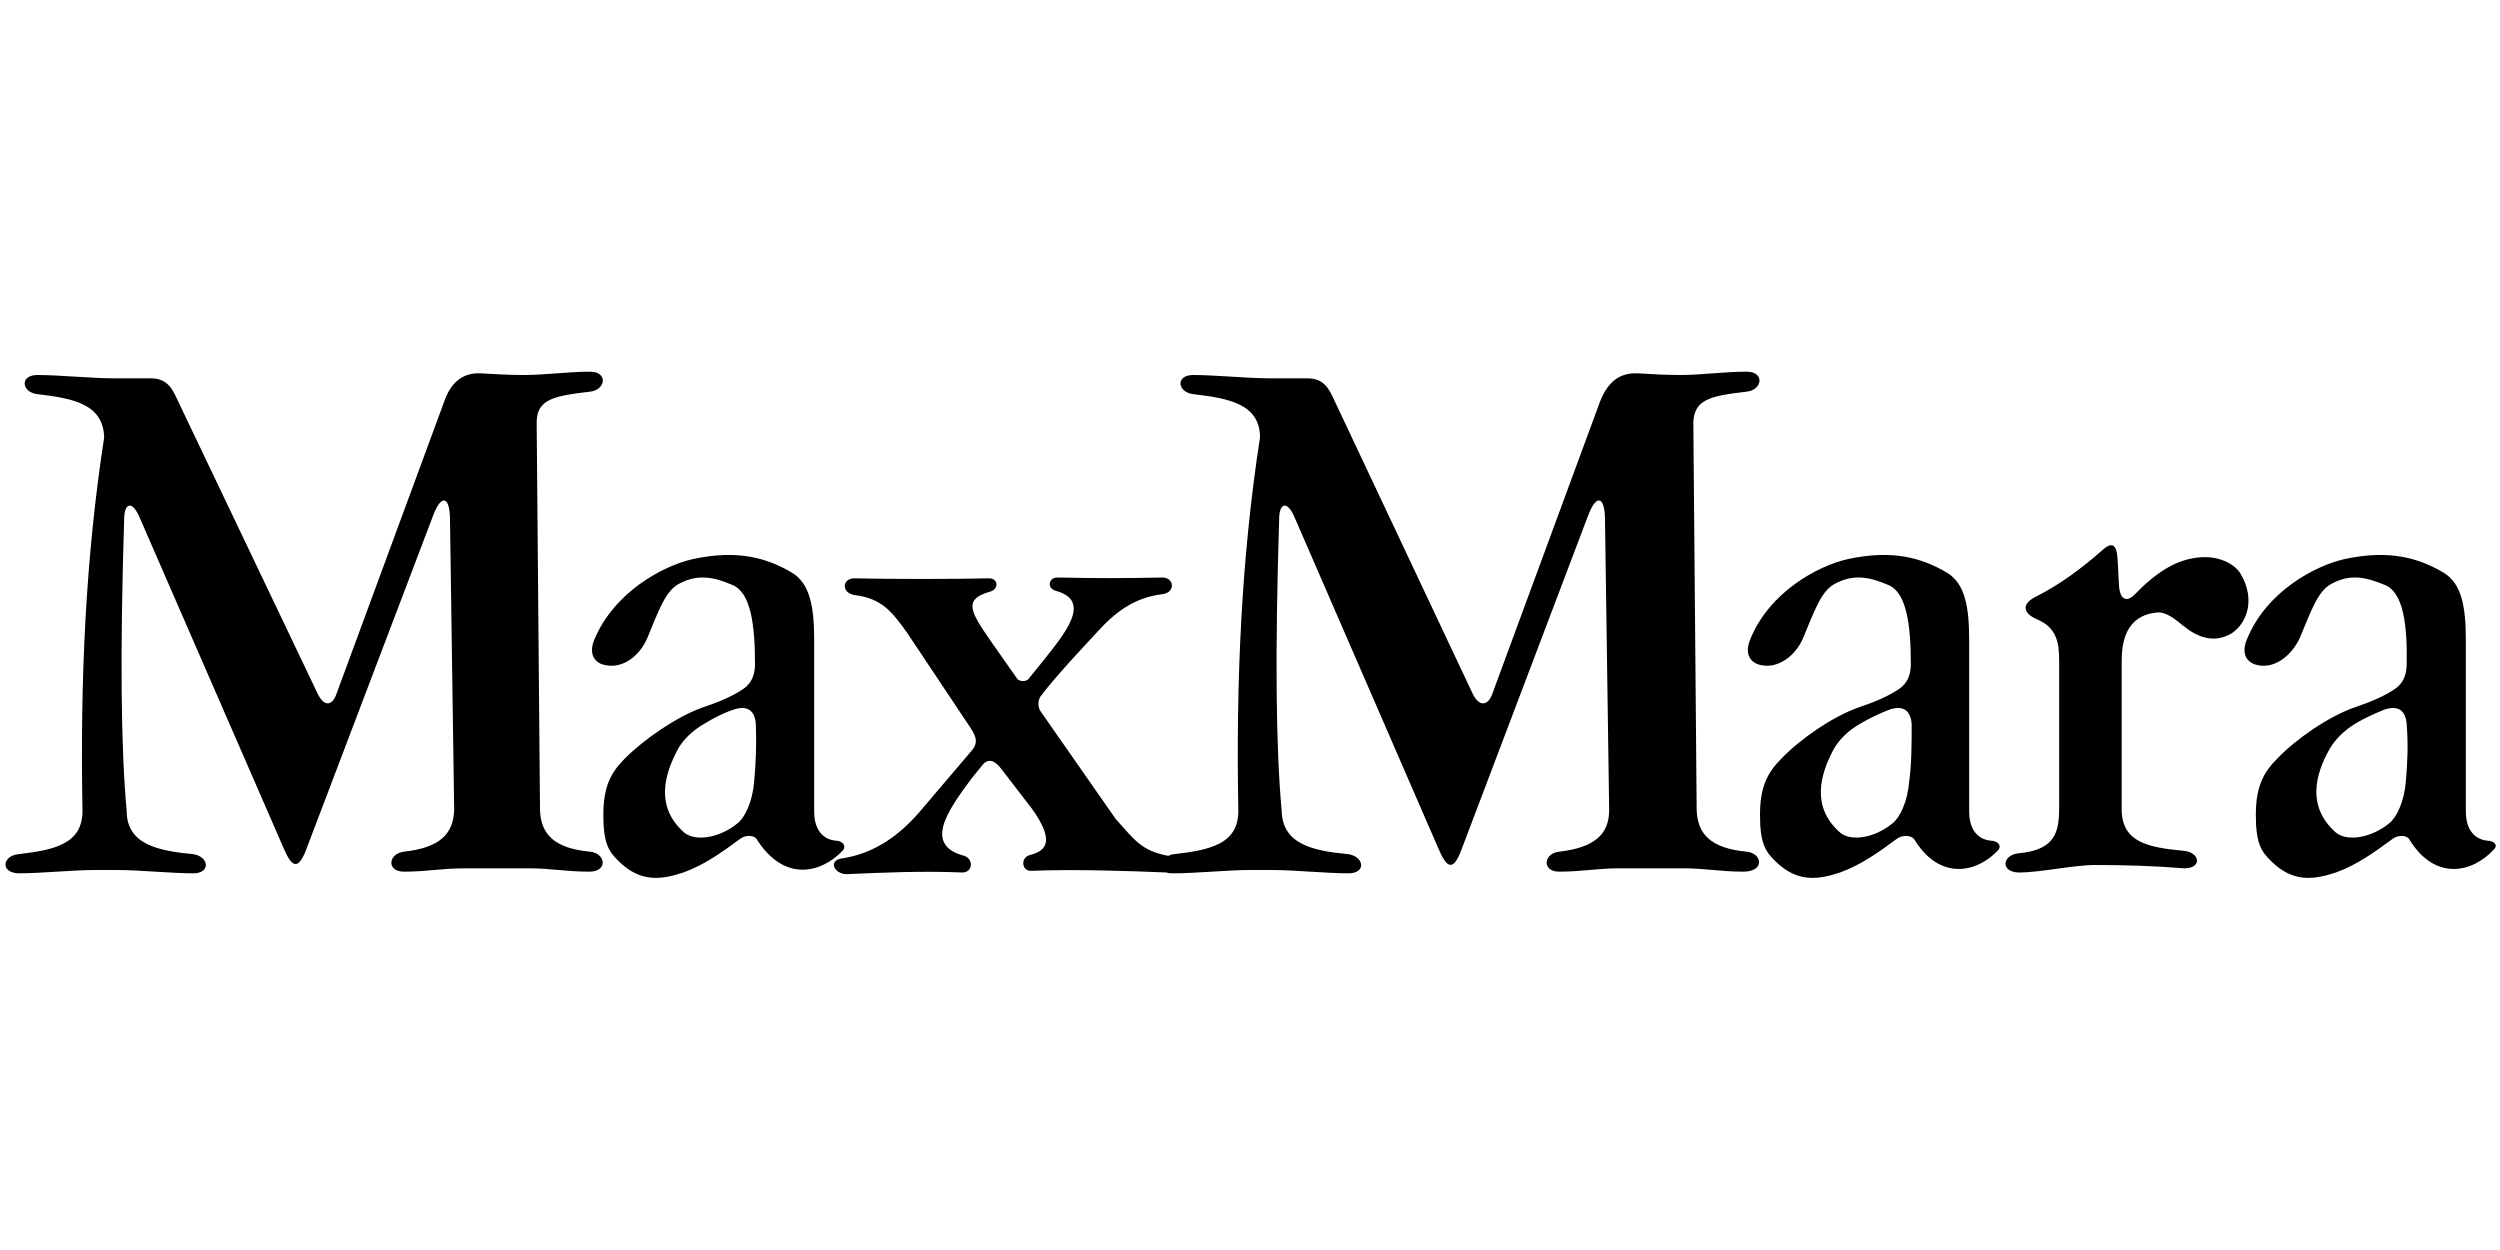
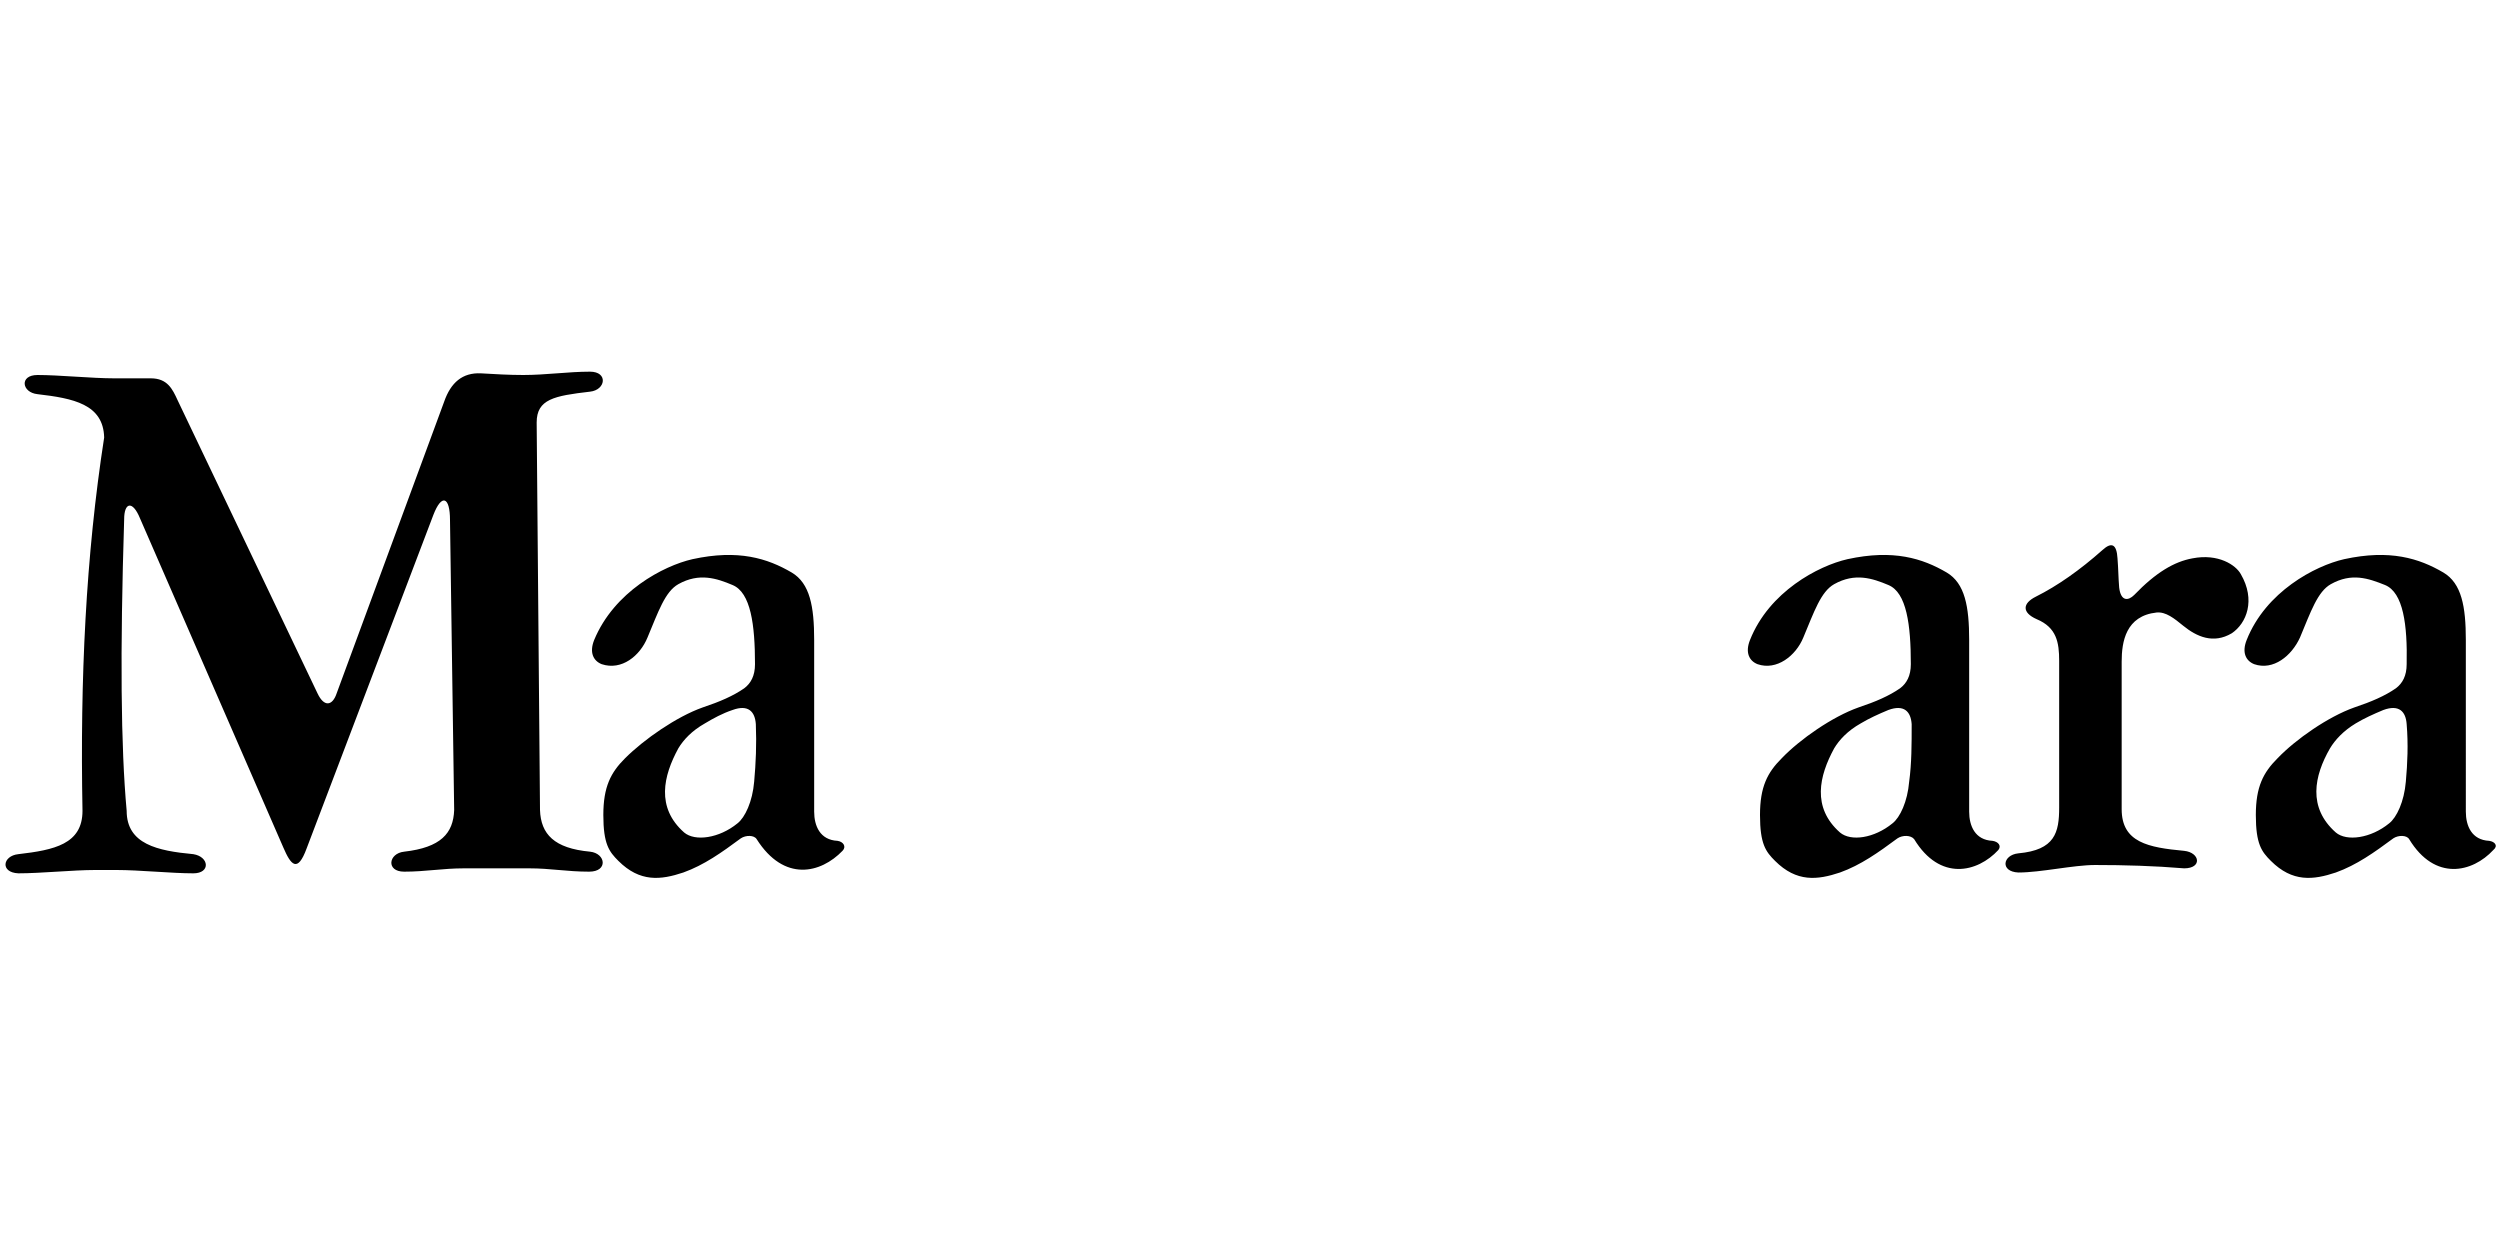
<svg xmlns="http://www.w3.org/2000/svg" version="1.1" id="Capa_1" x="0px" y="0px" viewBox="0 0 300 150" style="enable-background:new 0 0 300 150;" xml:space="preserve">
  <g>
-     <path id="Fill-3" d="M209.6,102.2c-4.3-0.4-5.9-2.1-6-5l-0.4-46.5c0.1-2.8,2.1-3.2,6.4-3.7c1.9-0.2,2.2-2.4,0-2.4   c-2.7,0-5.4,0.4-8,0.4c-1.7,0-3.4-0.1-5.1-0.2c-2.2-0.1-3.6,1.1-4.5,3.4l-12.9,35c-0.5,1.5-1.6,1.7-2.4,0L160.1,48   c-0.6-1.3-1.2-2.6-3.2-2.6c-1.5,0-3,0-4.5,0c-2.7,0-6.6-0.4-9.2-0.4c-2.2,0-1.9,2.1,0,2.3c4.3,0.5,8,1.2,8,5.2   c-2.2,14.2-2.9,28.9-2.6,44.8c0,4-3.4,4.7-7.7,5.2c-0.2,0-0.5,0.1-0.7,0.2c-3.3-0.6-4.1-2-6.3-4.4l-9-12.9c-0.4-0.5-0.4-1.5,0.1-2   l0.3-0.4c2-2.5,4.1-4.7,6.4-7.2c2.1-2.3,4.4-4.1,7.8-4.5c1.6-0.2,1.4-2,0-2c-4.3,0.1-8.3,0.1-12.6,0c-1.1,0-1.3,1.3-0.2,1.6   c4.4,1.2,1.1,5.1-1.6,8.5l-1.7,2.1c-0.3,0.3-1,0.3-1.3,0l-3.3-4.7c-2.5-3.6-3.1-4.9,0-5.8c1.1-0.3,1-1.6-0.1-1.6   c-4.3,0.1-11.9,0.1-16.2,0c-1.4,0-1.6,1.7,0,2c3.4,0.4,4.6,2.1,6.4,4.6l7.6,11.4c0.7,1.1,0.9,1.8,0,2.8l-6.3,7.4   c-2.3,2.6-5.2,4.8-9.1,5.4c-1.8,0.2-1,1.9,0.5,1.9c4.7-0.2,8.9-0.4,13.9-0.2c1.2,0,1.4-1.6,0.2-2c-4.9-1.3-2-5.4,0.9-9.3l1.3-1.6   c0.9-1.1,1.8-0.1,2.2,0.4l3.7,4.8c2.8,3.9,1.8,5.1-0.2,5.6c-1.2,0.3-1,2,0.2,1.9c4.9-0.2,11.5,0,16.2,0.2c0.2,0.1,0.5,0.1,0.8,0.1   c2.7,0,6.6-0.4,9.2-0.4l0,0h2.6c2.7,0,6.6,0.4,9.2,0.4c2.2,0,1.9-2,0-2.3c-4.3-0.4-7.9-1.2-8-5.2c-0.7-7.7-0.8-19-0.3-35   c0-2,1-2.3,1.9-0.1l17.2,39.6c0.9,2.1,1.7,3.1,2.8,0.1l15.2-40.1c1-2.6,2-2.2,2,0.6l0.5,34.8c0,2.8-1.6,4.5-6,5   c-1.9,0.2-2.1,2.4,0,2.4c2.7,0,4.6-0.4,7.2-0.4h7.7c2.6,0,4.5,0.4,7.2,0.4C211.8,104.6,211.5,102.4,209.6,102.2" />
    <path d="M70.8,102.2c-4.3-0.4-5.9-2.1-6-5l-0.4-46.5c0-2.8,2.1-3.2,6.4-3.7c1.9-0.2,2.2-2.4,0-2.4c-2.6,0-5.3,0.4-8,0.4   c-1.7,0-3.4-0.1-5.1-0.2c-2.2-0.1-3.6,1.1-4.4,3.4l-12.9,35c-0.5,1.5-1.5,1.7-2.3,0L21.3,48c-0.6-1.3-1.2-2.6-3.2-2.6   c-1.5,0-3,0-4.4,0c-2.7,0-6.6-0.4-9.2-0.4c-2.2,0-1.9,2.1,0,2.3c4.3,0.5,7.9,1.2,8,5.2c-2.2,14.2-2.9,28.9-2.6,44.8   c0,4-3.4,4.7-7.7,5.2c-1.9,0.2-2.2,2.2,0,2.3c2.7,0,6.6-0.4,9.2-0.4l0,0h2.6c2.7,0,6.6,0.4,9.2,0.4c2.1,0,1.9-2,0-2.3   c-4.3-0.4-8-1.2-8-5.2c-0.7-7.7-0.8-19-0.3-35c0-2,1-2.3,1.9-0.1L34,101.7c0.9,2.1,1.7,3.1,2.8,0.1L52,61.8c1-2.6,2-2.2,2,0.6   l0.5,34.8c-0.1,2.8-1.6,4.5-6,5c-1.9,0.2-2.2,2.4,0,2.4c2.6,0,4.6-0.4,7.2-0.4h7.8c2.6,0,4.5,0.4,7.2,0.4   C73,104.6,72.7,102.4,70.8,102.2 M90.5,93.8c-0.2,2.4-1.1,4.3-2,5c-2.2,1.8-5.1,2.2-6.4,1.1c-3.4-3-2.5-6.8-0.7-10.1   c0.6-1,1.6-2.1,3.2-3c1-0.6,2.1-1.2,3.3-1.6c1.9-0.7,2.7,0.2,2.8,1.7C90.8,89.3,90.7,91.6,90.5,93.8 M101.1,102.1   c0.5-0.5,0.1-1.1-0.6-1.2c-2.1-0.1-2.8-1.8-2.8-3.5V76.8c0-4-0.5-6.8-2.7-8.1c-2.9-1.7-6.4-2.8-11.9-1.6c-3.5,0.8-9.4,3.9-11.8,9.7   c-0.6,1.5-0.1,2.5,0.9,2.9c2.4,0.8,4.6-1,5.5-3.2c1.3-3.1,2.1-5.5,3.7-6.4c2.5-1.4,4.6-0.7,6.5,0.1c2.2,0.9,2.7,4.8,2.7,9.5   c0,1.4-0.5,2.3-1.3,2.9c-1.3,0.9-2.9,1.6-5,2.3c-3.1,1.1-7,3.8-9.3,6.1c-1.7,1.7-2.6,3.4-2.6,6.8c0,3.5,0.7,4.4,1.8,5.5   c2.6,2.6,5.1,2.3,7.8,1.4c2.5-0.9,4.6-2.4,6.9-4.1c0.6-0.4,1.6-0.4,1.9,0.1C94.1,105.9,98.5,104.8,101.1,102.1 M229.1,93.8   c-0.2,2.4-1.1,4.3-2,5c-2.2,1.8-5,2.2-6.3,1.1c-3.4-3-2.5-6.8-0.7-10.1c0.6-1,1.6-2.1,3.2-3c1-0.6,2.1-1.1,3.3-1.6   c1.9-0.7,2.7,0.2,2.8,1.7C229.4,89.3,229.4,91.6,229.1,93.8 M239.1,100.9c-2.1-0.1-2.8-1.8-2.8-3.5V76.8c0-4-0.5-6.8-2.7-8.1   c-2.9-1.7-6.4-2.8-11.9-1.6c-3.5,0.8-9.4,3.9-11.7,9.7l0,0c-0.6,1.5-0.1,2.5,0.9,2.9c2.3,0.8,4.6-1,5.5-3.2   c1.3-3.1,2.1-5.5,3.7-6.4c2.5-1.4,4.6-0.7,6.5,0.1c2.2,0.9,2.7,4.8,2.7,9.5c0,1.4-0.5,2.3-1.3,2.9c-1.3,0.9-2.9,1.6-5,2.3   c-3.1,1.1-7,3.8-9.2,6.1c-1.7,1.7-2.6,3.4-2.6,6.8c0,3.5,0.7,4.4,1.8,5.5c2.6,2.6,5.1,2.3,7.8,1.4c2.5-0.9,4.6-2.4,6.9-4.1   c0.6-0.4,1.6-0.4,2,0.1c3.1,5.1,7.6,4,10.1,1.3C240.2,101.5,239.8,101,239.1,100.9 M288.7,93.8c-0.2,2.4-1.1,4.3-2,5   c-2.2,1.8-5.1,2.2-6.4,1.1c-3.4-3-2.6-6.8-0.7-10.1c0.6-1,1.6-2.1,3.1-3c1-0.6,2.1-1.1,3.3-1.6c1.9-0.7,2.7,0.2,2.8,1.7   C289,89.3,288.9,91.6,288.7,93.8 M298.7,100.9c-2.1-0.1-2.8-1.8-2.8-3.5V76.8c0-4-0.5-6.8-2.7-8.1c-2.9-1.7-6.4-2.8-11.9-1.6   c-3.5,0.8-9.4,3.9-11.7,9.7c-0.6,1.5-0.1,2.5,0.9,2.9c2.3,0.8,4.5-1,5.5-3.2c1.3-3.1,2.1-5.5,3.7-6.4c2.5-1.4,4.5-0.7,6.5,0.1   c2.2,0.9,2.7,4.8,2.6,9.5c0,1.4-0.5,2.3-1.3,2.9c-1.3,0.9-2.9,1.6-5,2.3c-3.1,1.1-7,3.8-9.2,6.1c-1.7,1.7-2.6,3.4-2.6,6.8   c0,3.5,0.7,4.4,1.8,5.5c2.6,2.6,5.1,2.3,7.8,1.4c2.5-0.9,4.6-2.4,6.9-4.1c0.6-0.4,1.6-0.4,1.9,0.1c3.1,5.1,7.6,4,10.1,1.3   C299.8,101.5,299.4,101,298.7,100.9 M268.9,68.9c-0.6-1.1-2.7-2.5-5.8-1.9c-2.2,0.4-4.4,1.7-7,4.4c-0.7,0.7-1.6,0.8-1.8-0.9   c-0.1-1.2-0.1-2.3-0.2-3.5c-0.1-1.7-0.7-2-1.8-1c-2.7,2.4-5.4,4.3-8,5.6c-1.6,0.8-1.7,1.9,0.1,2.7c2.4,1,2.7,2.8,2.7,5v17.6   c0,3-0.5,5.1-4.9,5.5c-1.9,0.2-2.2,2.2,0,2.3c2.7,0,6.6-0.9,9.2-0.9c3.5,0,7.1,0.1,10.7,0.4c2.2,0,1.9-1.9,0-2.1   c-4.3-0.4-7.5-1-7.5-5V79.4c0-2.4,0.5-5.5,4.2-5.9c1.1-0.1,2.1,0.7,3.2,1.6c1.6,1.3,3.6,2.2,5.8,0.9   C269.6,74.8,270.7,72,268.9,68.9" />
  </g>
</svg>